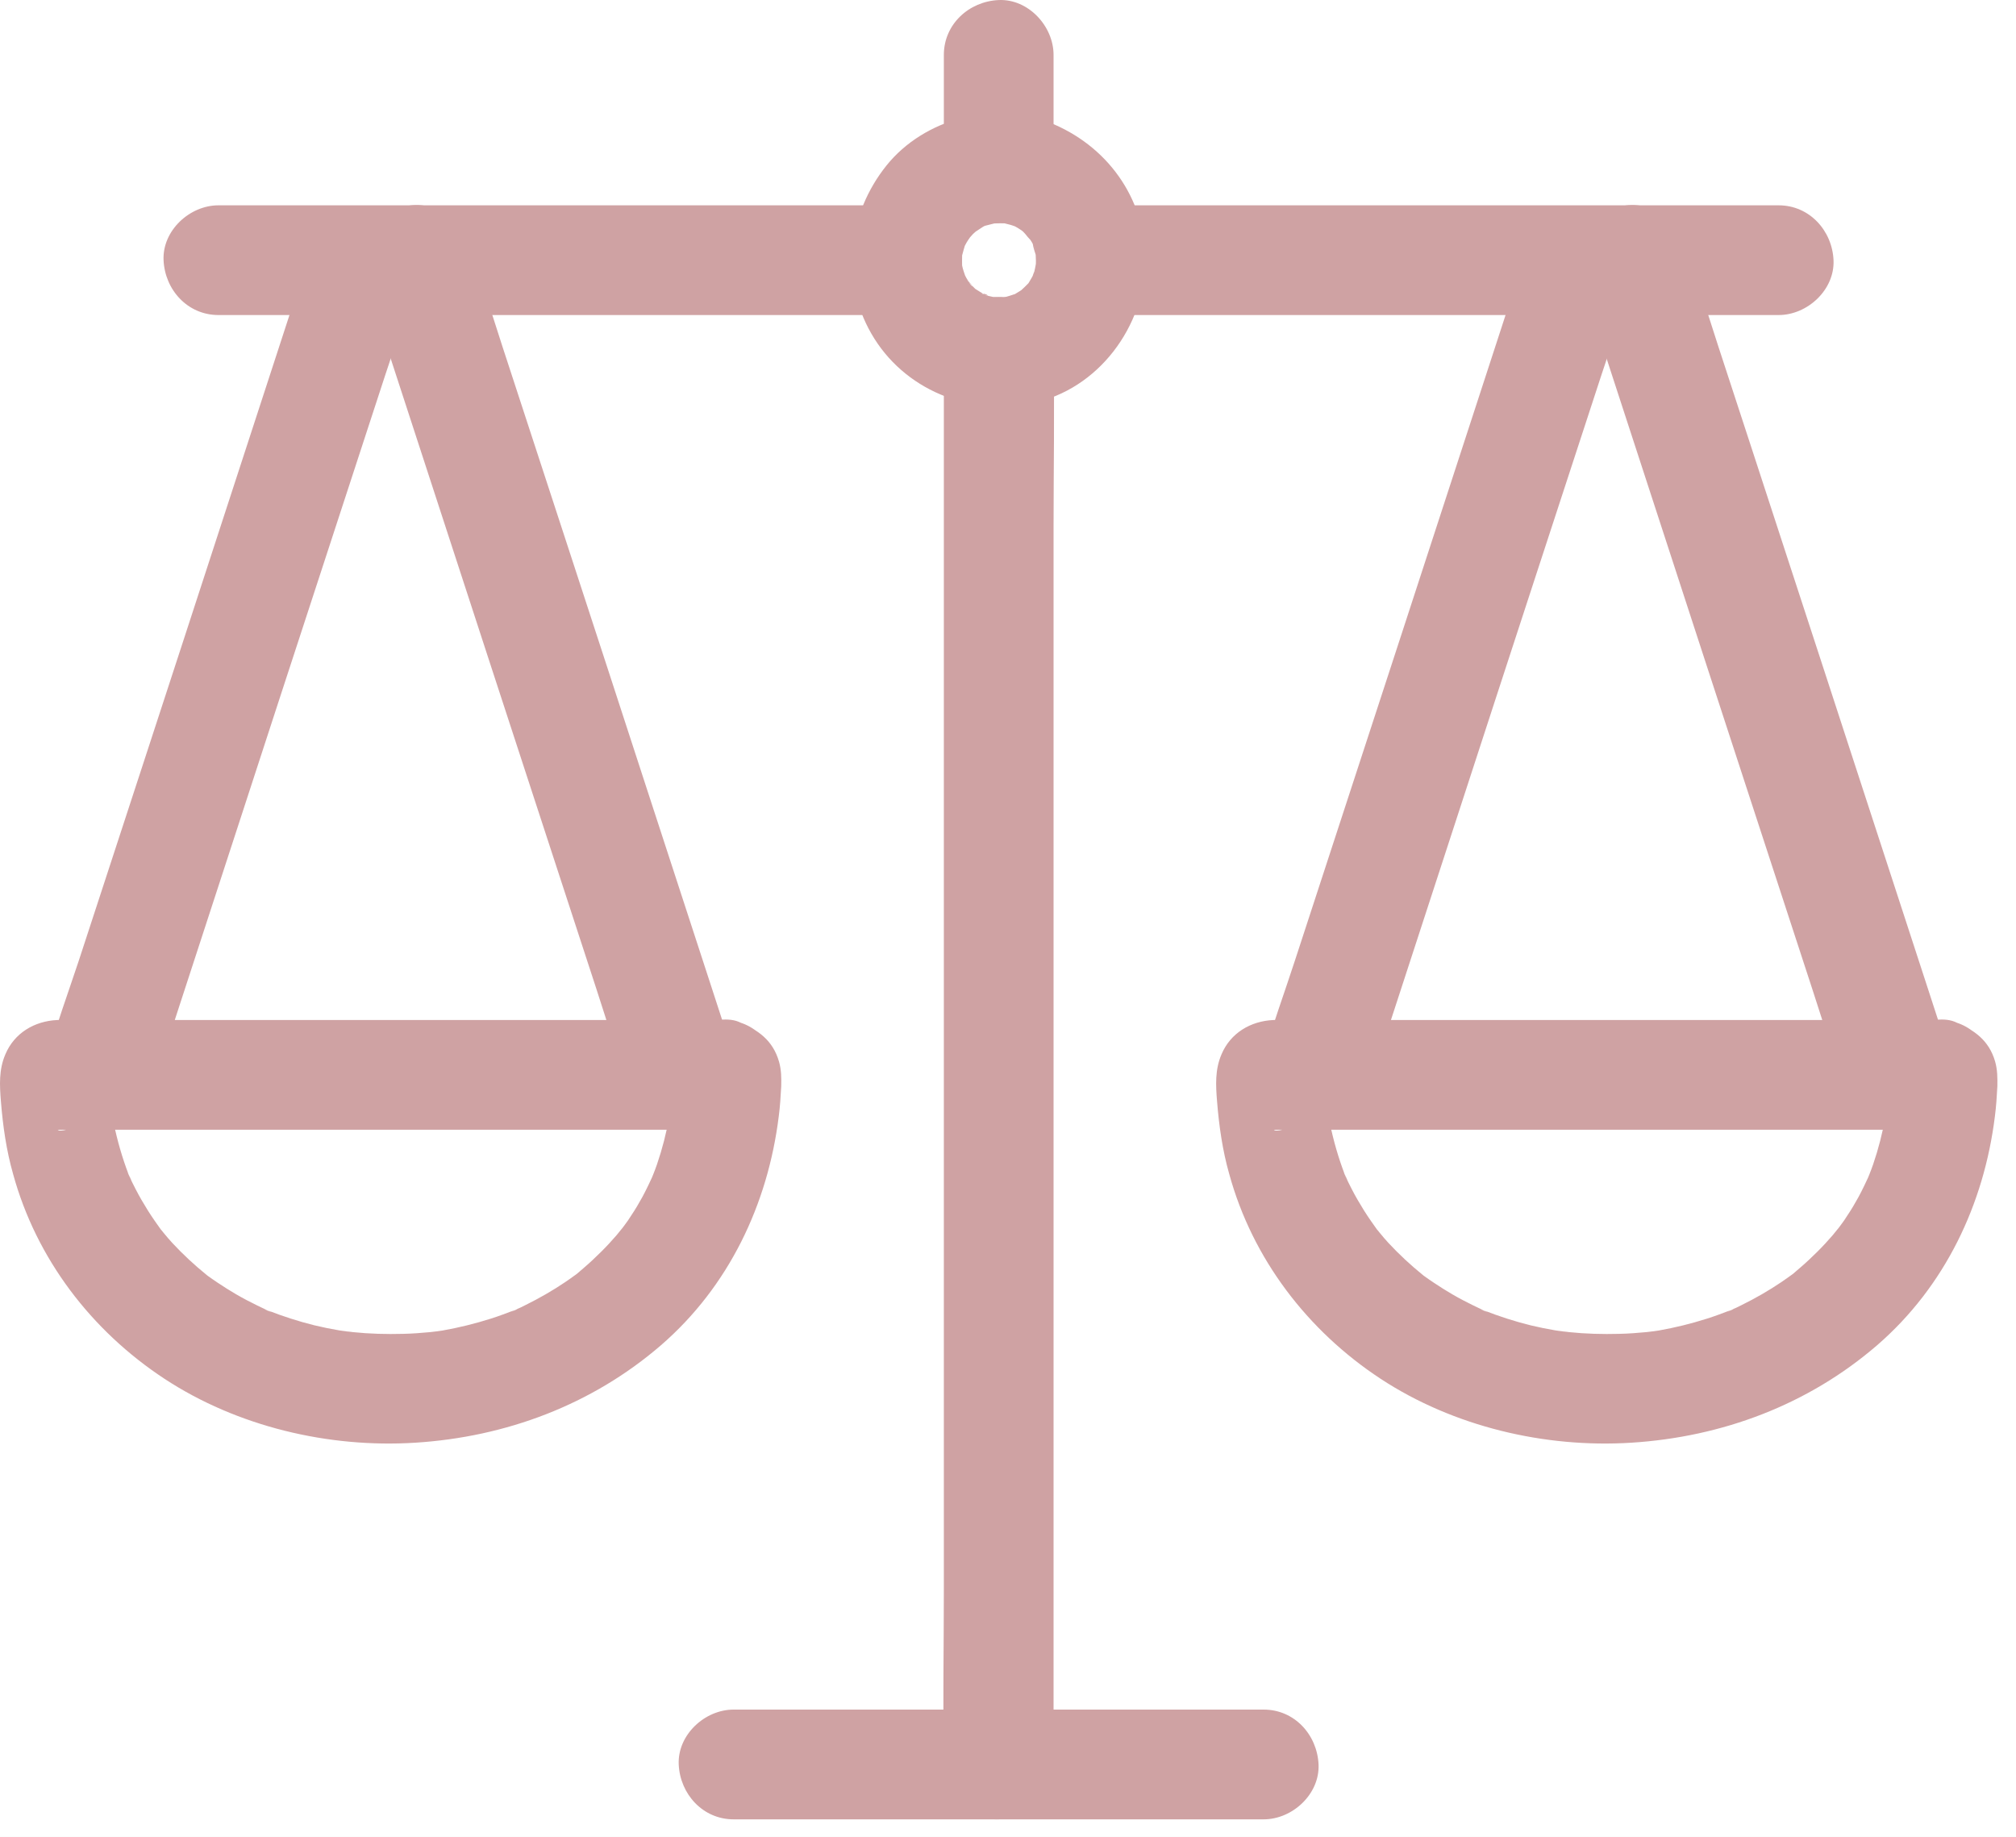
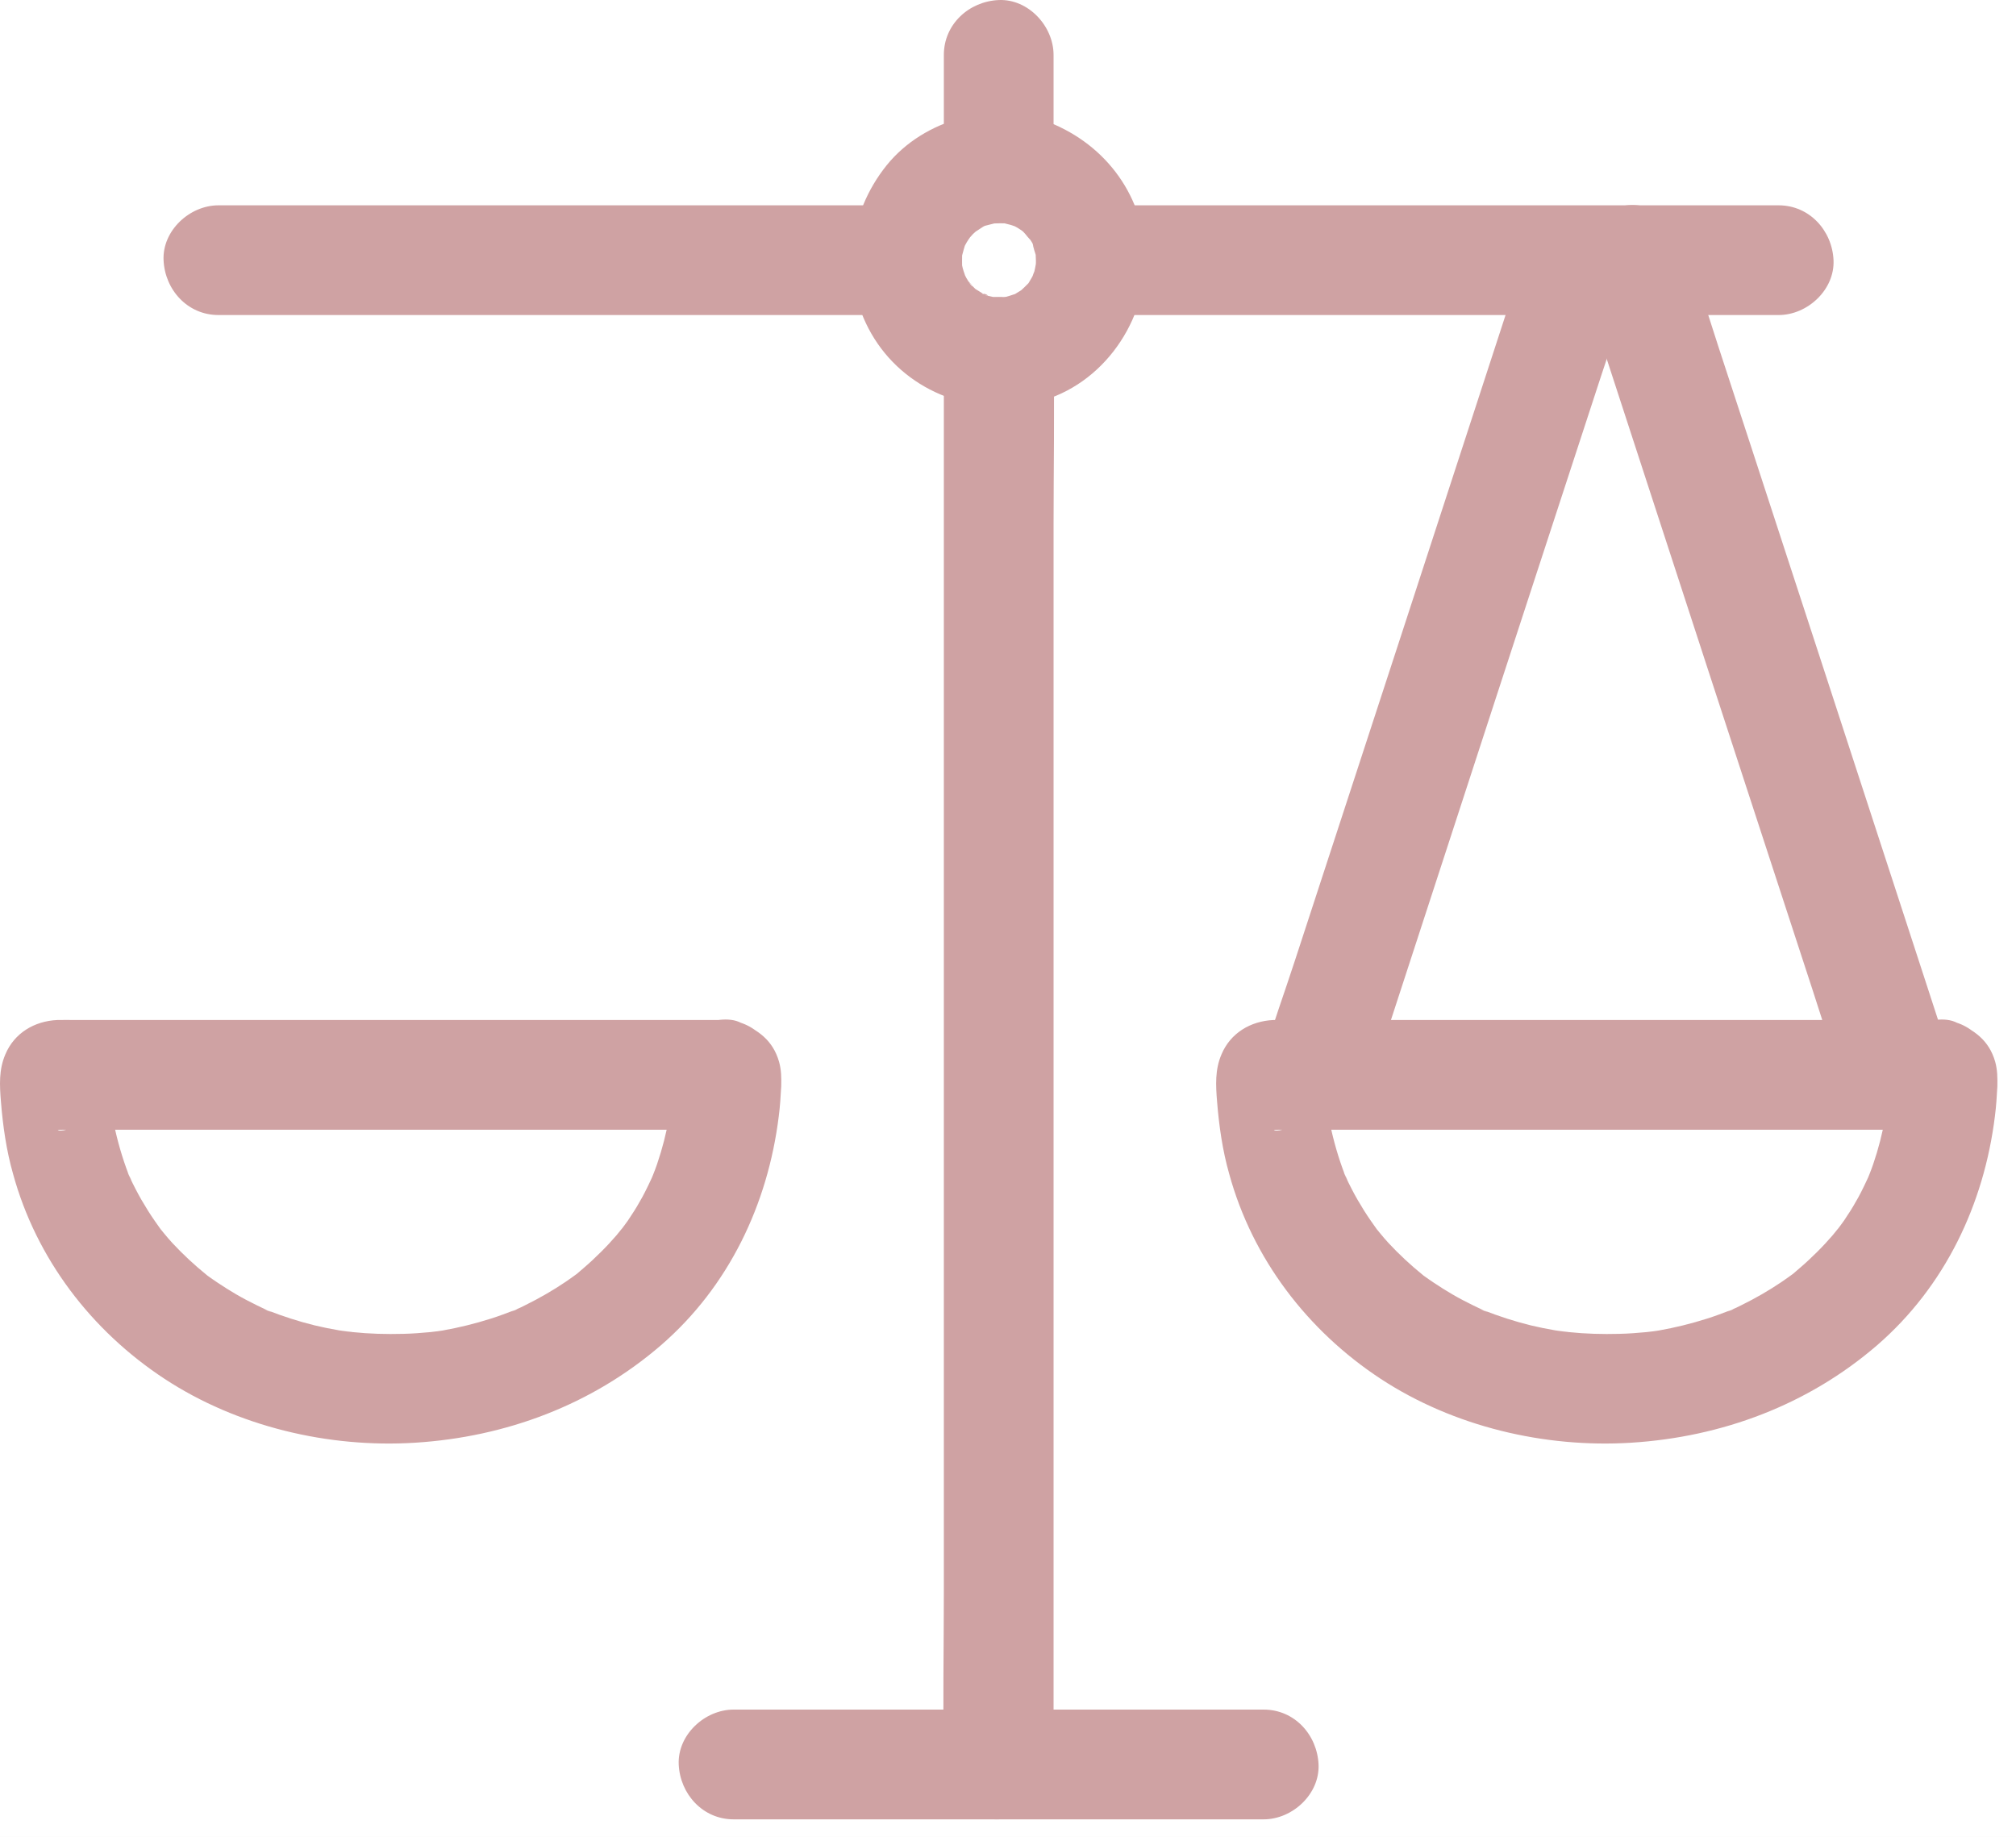
<svg xmlns="http://www.w3.org/2000/svg" width="45" height="41" viewBox="0 0 45 41" fill="none">
  <rect width="45" height="41" fill="#F5F5F5" />
  <g id="Careers WEB v1">
    <rect width="1900" height="8680" transform="translate(-1182 -6266)" fill="white" />
    <g id="Group 418">
      <g id="Group">
        <path id="Vector" d="M15.836 25.188C15.852 25.192 15.86 25.198 15.875 25.203L15.017 24.345C14.929 24.13 14.998 24.055 14.988 24.198C14.984 24.241 14.984 24.292 14.984 24.335C14.98 24.424 14.974 24.516 14.968 24.606C14.964 24.694 14.948 24.782 14.944 24.87C14.921 25.111 14.984 24.612 14.96 24.772C14.95 24.827 14.944 24.88 14.937 24.933C14.874 25.29 14.784 25.642 14.666 25.987C14.637 26.066 14.611 26.144 14.578 26.222C14.562 26.262 14.543 26.301 14.535 26.34C14.539 26.33 14.668 26.046 14.584 26.218C14.506 26.385 14.427 26.555 14.339 26.718C14.261 26.859 14.178 27.002 14.084 27.14C14.041 27.208 13.996 27.277 13.947 27.339C13.912 27.383 13.722 27.643 13.859 27.461C14 27.275 13.79 27.539 13.761 27.573C13.706 27.635 13.653 27.694 13.6 27.753C13.483 27.88 13.359 28.002 13.232 28.121C13.114 28.233 12.987 28.337 12.864 28.445C12.652 28.621 13.095 28.278 12.867 28.441C12.785 28.499 12.701 28.562 12.618 28.617C12.334 28.809 12.034 28.98 11.731 29.13C11.656 29.17 11.578 29.205 11.5 29.238C11.692 29.164 11.216 29.366 11.5 29.238C11.319 29.307 11.143 29.375 10.955 29.434C10.602 29.546 10.245 29.634 9.877 29.699C9.789 29.714 9.701 29.722 9.613 29.738C9.622 29.738 9.942 29.699 9.74 29.718C9.697 29.722 9.652 29.728 9.607 29.734C9.407 29.753 9.199 29.769 8.999 29.773C8.623 29.783 8.245 29.773 7.872 29.734C7.771 29.724 7.426 29.656 7.833 29.734C7.745 29.718 7.657 29.71 7.569 29.695C7.388 29.665 7.2 29.626 7.02 29.583C6.663 29.495 6.319 29.383 5.978 29.25C6.236 29.367 5.713 29.148 5.978 29.25C5.899 29.215 5.825 29.181 5.746 29.142C5.586 29.064 5.429 28.982 5.276 28.893C5.135 28.811 4.992 28.721 4.855 28.629C4.776 28.574 4.702 28.527 4.629 28.472C4.594 28.448 4.567 28.423 4.531 28.398C4.414 28.309 4.767 28.584 4.61 28.456C4.339 28.237 4.085 28 3.849 27.747C3.781 27.672 3.712 27.594 3.65 27.516C3.626 27.486 3.601 27.453 3.571 27.422C3.444 27.269 3.718 27.618 3.63 27.5C3.518 27.343 3.405 27.186 3.301 27.02C3.203 26.863 3.109 26.703 3.026 26.54C2.977 26.446 2.932 26.354 2.889 26.262C2.874 26.222 2.854 26.183 2.84 26.15C3.007 26.487 2.903 26.297 2.87 26.213C2.729 25.844 2.621 25.468 2.54 25.08C2.521 24.982 2.505 24.888 2.491 24.79C2.448 24.549 2.521 25.054 2.501 24.888C2.497 24.833 2.486 24.78 2.482 24.721C2.472 24.61 2.462 24.496 2.458 24.388C2.458 24.345 2.454 24.3 2.454 24.251V24.182C2.454 24.041 2.444 24.088 2.425 24.329C2.141 24.613 1.857 24.898 1.567 25.188C1.351 25.276 1.175 25.217 1.39 25.217H1.684H2.758H6.309H14.324H16.156C16.799 25.217 17.41 24.653 17.381 23.992C17.351 23.33 16.842 22.768 16.156 22.768H11.743H4.116H1.69C1.553 22.768 1.416 22.764 1.279 22.768C0.769 22.791 0.319 23.058 0.119 23.536C-0.028 23.879 -0.009 24.226 0.021 24.59C0.064 25.129 0.142 25.678 0.291 26.201C0.81 28.098 2.041 29.704 3.671 30.776C5.298 31.844 7.336 32.325 9.266 32.203C11.288 32.076 13.209 31.36 14.753 30.028C16.266 28.719 17.14 26.883 17.383 24.917C17.412 24.698 17.426 24.47 17.438 24.247C17.442 24.061 17.442 23.884 17.389 23.698C17.251 23.218 16.922 22.989 16.487 22.807C16.213 22.695 15.786 22.787 15.543 22.928C15.288 23.075 15.049 23.369 14.978 23.657C14.904 23.971 14.923 24.323 15.1 24.602C15.288 24.913 15.523 25.06 15.837 25.188L15.836 25.188Z" fill="#CFA2A3" />
-         <path id="Vector_2" d="M16.418 23.683C16.222 23.079 16.026 22.478 15.83 21.876C15.36 20.43 14.886 18.98 14.415 17.536C13.843 15.782 13.275 14.032 12.701 12.28C12.207 10.767 11.711 9.246 11.215 7.734C10.974 6.993 10.745 6.248 10.49 5.515C10.486 5.505 10.486 5.496 10.48 5.486C10.281 4.878 9.622 4.418 8.972 4.628C8.364 4.824 7.904 5.48 8.113 6.136C8.309 6.74 8.505 7.342 8.701 7.943C9.172 9.389 9.646 10.839 10.116 12.284C10.688 14.037 11.257 15.787 11.831 17.54C12.325 19.052 12.82 20.573 13.316 22.086C13.557 22.826 13.786 23.571 14.041 24.304C14.045 24.314 14.045 24.324 14.051 24.333C14.251 24.941 14.909 25.401 15.56 25.192C16.169 24.992 16.63 24.335 16.418 23.683Z" fill="#CFA2A3" />
-         <path id="Vector_3" d="M6.965 5.484C6.769 6.087 6.573 6.689 6.377 7.291C5.907 8.737 5.432 10.187 4.962 11.631C4.39 13.385 3.822 15.135 3.248 16.887C2.754 18.4 2.258 19.92 1.762 21.433C1.517 22.17 1.251 22.905 1.035 23.653C1.031 23.663 1.031 23.673 1.025 23.683C0.825 24.29 1.257 25.05 1.884 25.192C2.554 25.344 3.177 24.992 3.393 24.333C3.588 23.73 3.784 23.128 3.98 22.526C4.451 21.08 4.925 19.63 5.395 18.186C5.967 16.432 6.536 14.682 7.11 12.93C7.604 11.417 8.1 9.897 8.595 8.384C8.836 7.643 9.105 6.91 9.32 6.166C9.324 6.156 9.324 6.146 9.33 6.136C9.53 5.529 9.099 4.769 8.472 4.627C7.796 4.475 7.18 4.831 6.965 5.484Z" fill="#CFA2A3" />
        <path id="Vector_4" d="M42.982 25.188C42.998 25.192 43.006 25.198 43.021 25.203L42.163 24.345C42.075 24.13 42.144 24.055 42.134 24.198C42.13 24.241 42.13 24.292 42.13 24.335C42.126 24.424 42.12 24.516 42.114 24.606C42.11 24.694 42.094 24.782 42.091 24.87C42.067 25.111 42.13 24.612 42.106 24.772C42.096 24.827 42.091 24.88 42.083 24.933C42.02 25.29 41.93 25.642 41.812 25.987C41.783 26.066 41.757 26.144 41.724 26.222C41.709 26.262 41.689 26.301 41.681 26.34C41.685 26.33 41.814 26.046 41.73 26.218C41.652 26.385 41.573 26.555 41.485 26.718C41.407 26.859 41.324 27.002 41.23 27.14C41.187 27.208 41.142 27.277 41.093 27.339C41.058 27.383 40.868 27.643 41.005 27.461C41.146 27.275 40.936 27.539 40.907 27.573C40.852 27.635 40.799 27.694 40.746 27.753C40.629 27.88 40.505 28.002 40.378 28.121C40.26 28.233 40.133 28.337 40.01 28.445C39.798 28.621 40.241 28.278 40.013 28.441C39.931 28.499 39.847 28.562 39.764 28.617C39.48 28.809 39.181 28.98 38.877 29.13C38.802 29.17 38.724 29.205 38.646 29.238C38.838 29.164 38.361 29.366 38.646 29.238C38.465 29.307 38.289 29.375 38.101 29.434C37.748 29.546 37.392 29.634 37.023 29.699C36.935 29.714 36.847 29.722 36.759 29.738C36.768 29.738 37.088 29.699 36.886 29.718C36.843 29.722 36.798 29.728 36.753 29.734C36.553 29.753 36.345 29.769 36.145 29.773C35.769 29.783 35.391 29.773 35.019 29.734C34.917 29.724 34.572 29.656 34.979 29.734C34.891 29.718 34.803 29.71 34.715 29.695C34.535 29.665 34.346 29.626 34.166 29.583C33.809 29.495 33.465 29.383 33.124 29.25C33.382 29.367 32.859 29.148 33.124 29.25C33.045 29.215 32.971 29.181 32.892 29.142C32.732 29.064 32.575 28.982 32.422 28.893C32.281 28.811 32.138 28.721 32.001 28.629C31.922 28.574 31.848 28.527 31.775 28.472C31.74 28.448 31.713 28.423 31.677 28.398C31.56 28.309 31.913 28.584 31.756 28.456C31.485 28.237 31.231 28 30.995 27.747C30.927 27.672 30.858 27.594 30.796 27.516C30.772 27.486 30.747 27.453 30.717 27.422C30.59 27.269 30.864 27.618 30.776 27.5C30.664 27.343 30.551 27.186 30.447 27.02C30.349 26.863 30.255 26.703 30.172 26.54C30.123 26.446 30.078 26.354 30.035 26.262C30.02 26.222 30 26.183 29.986 26.15C30.153 26.487 30.049 26.297 30.016 26.213C29.875 25.844 29.767 25.468 29.686 25.08C29.667 24.982 29.651 24.888 29.637 24.79C29.594 24.549 29.667 25.054 29.647 24.888C29.643 24.833 29.632 24.78 29.628 24.721C29.618 24.61 29.608 24.496 29.604 24.388C29.604 24.345 29.6 24.3 29.6 24.251V24.182C29.6 24.041 29.59 24.088 29.571 24.329C29.287 24.613 29.003 24.898 28.713 25.188C28.497 25.276 28.321 25.217 28.536 25.217H28.83H29.904H33.455H41.47H43.302C43.945 25.217 44.556 24.653 44.527 23.992C44.497 23.33 43.988 22.768 43.302 22.768H38.889H31.262H28.836C28.699 22.768 28.562 22.764 28.425 22.768C27.915 22.791 27.465 23.058 27.265 23.536C27.118 23.879 27.137 24.226 27.167 24.59C27.21 25.129 27.288 25.678 27.437 26.201C27.956 28.098 29.187 29.704 30.817 30.776C32.444 31.844 34.482 32.325 36.412 32.203C38.434 32.076 40.355 31.36 41.899 30.028C43.412 28.719 44.286 26.883 44.529 24.917C44.558 24.698 44.572 24.47 44.584 24.247C44.587 24.061 44.587 23.884 44.535 23.698C44.397 23.218 44.068 22.989 43.633 22.807C43.359 22.695 42.932 22.787 42.689 22.928C42.434 23.075 42.195 23.369 42.124 23.657C42.05 23.971 42.069 24.323 42.246 24.602C42.434 24.913 42.669 25.06 42.983 25.188L42.982 25.188Z" fill="#CFA2A3" />
        <path id="Vector_5" d="M43.559 23.683C43.363 23.079 43.167 22.478 42.971 21.876C42.5 20.43 42.026 18.98 41.556 17.536C40.984 15.782 40.415 14.032 39.841 12.28C39.347 10.767 38.852 9.246 38.356 7.734C38.115 6.993 37.886 6.248 37.631 5.515C37.627 5.505 37.627 5.496 37.621 5.486C37.421 4.878 36.763 4.418 36.112 4.628C35.505 4.824 35.044 5.48 35.254 6.136C35.45 6.74 35.646 7.342 35.842 7.943C36.312 9.389 36.786 10.839 37.257 12.284C37.829 14.037 38.397 15.787 38.971 17.54C39.465 19.052 39.961 20.573 40.456 22.086C40.698 22.826 40.927 23.571 41.182 24.304C41.185 24.314 41.185 24.324 41.191 24.333C41.391 24.941 42.05 25.401 42.7 25.192C43.316 24.992 43.774 24.335 43.559 23.683Z" fill="#CFA2A3" />
        <path id="Vector_6" d="M34.109 5.484C33.913 6.088 33.718 6.689 33.522 7.291C33.051 8.737 32.577 10.187 32.107 11.631C31.535 13.385 30.966 15.135 30.392 16.887C29.898 18.4 29.402 19.921 28.907 21.433C28.666 22.174 28.397 22.907 28.182 23.651C28.178 23.661 28.178 23.671 28.172 23.681C27.972 24.288 28.403 25.049 29.03 25.19C29.7 25.343 30.323 24.99 30.539 24.331C30.735 23.728 30.931 23.126 31.127 22.525C31.597 21.079 32.071 19.628 32.542 18.184C33.114 16.43 33.682 14.681 34.256 12.928C34.75 11.416 35.246 9.895 35.742 8.382C35.983 7.641 36.251 6.909 36.467 6.164C36.471 6.154 36.471 6.144 36.477 6.135C36.676 5.527 36.245 4.767 35.618 4.626C34.942 4.475 34.325 4.831 34.109 5.484Z" fill="#CFA2A3" />
        <path id="Vector_7" d="M23.126 5.807C23.126 5.866 23.102 6.15 23.126 5.935C23.149 5.715 23.106 5.997 23.09 6.052C23.087 6.062 23.041 6.17 23.047 6.185C23.043 6.166 23.184 5.907 23.09 6.087C23.047 6.17 23.002 6.248 22.953 6.328C22.851 6.501 23.145 6.113 22.953 6.325C22.898 6.383 22.841 6.436 22.781 6.491C22.634 6.632 23 6.344 22.781 6.487C22.742 6.511 22.698 6.536 22.659 6.562C22.624 6.581 22.459 6.656 22.624 6.585C22.804 6.507 22.512 6.615 22.463 6.624C22.473 6.62 22.303 6.664 22.303 6.66C22.299 6.64 22.632 6.644 22.381 6.64C22.326 6.64 22.013 6.611 22.209 6.644C22.389 6.679 22.244 6.648 22.209 6.64C22.146 6.62 22.075 6.611 22.013 6.591C21.983 6.581 21.93 6.552 21.901 6.552C22.067 6.552 22.087 6.646 21.975 6.575C21.901 6.532 21.834 6.487 21.76 6.442C21.627 6.364 21.956 6.615 21.842 6.511C21.819 6.487 21.787 6.468 21.764 6.442C21.695 6.379 21.642 6.305 21.578 6.242C21.777 6.428 21.695 6.409 21.646 6.325C21.623 6.285 21.597 6.246 21.572 6.207C21.548 6.164 21.419 5.903 21.513 6.105C21.601 6.297 21.497 6.031 21.489 5.984C21.48 5.948 21.474 5.915 21.466 5.882C21.427 5.741 21.476 6.176 21.476 5.956C21.476 5.868 21.472 5.784 21.476 5.698C21.491 5.4 21.421 5.903 21.476 5.701C21.495 5.623 21.519 5.545 21.544 5.46C21.584 5.308 21.427 5.696 21.501 5.558C21.525 5.509 21.55 5.456 21.58 5.406C21.603 5.362 21.772 5.135 21.638 5.304C21.511 5.464 21.681 5.261 21.721 5.221C21.756 5.186 21.97 5.006 21.803 5.139C21.646 5.266 21.885 5.096 21.944 5.061C21.983 5.037 22.144 4.967 21.979 5.037C21.819 5.106 21.95 5.053 21.983 5.041C22.077 5.018 22.169 4.992 22.258 4.972C22.418 4.933 22.013 4.976 22.179 4.988C22.222 4.988 22.262 4.984 22.307 4.984C22.291 4.984 22.473 4.984 22.473 4.988C22.473 4.984 22.163 4.929 22.434 4.988L22.552 5.018C22.575 5.021 22.822 5.116 22.634 5.037C22.473 4.969 22.604 5.021 22.634 5.041C22.689 5.07 22.742 5.1 22.791 5.135C22.834 5.159 22.957 5.257 22.806 5.139C22.64 5.006 22.816 5.155 22.841 5.174C22.9 5.229 22.963 5.335 23.028 5.374C23.004 5.359 22.861 5.125 22.959 5.292C22.983 5.331 23.008 5.37 23.034 5.409C23.057 5.449 23.077 5.492 23.096 5.531C23.175 5.678 23.057 5.472 23.053 5.433C23.057 5.515 23.112 5.658 23.136 5.743C23.171 5.864 23.12 5.59 23.12 5.596C23.112 5.654 23.126 5.739 23.126 5.807C23.136 6.45 23.678 7.061 24.35 7.032C25.001 7.003 25.585 6.493 25.575 5.807C25.552 4.406 24.709 3.244 23.42 2.731C22.181 2.237 20.627 2.652 19.79 3.691C18.928 4.765 18.752 6.229 19.448 7.444C20.169 8.702 21.638 9.291 23.034 9.001C24.523 8.692 25.552 7.287 25.577 5.803C25.587 5.161 25.005 4.549 24.352 4.579C23.678 4.612 23.136 5.121 23.126 5.807Z" fill="#CFA2A3" />
        <path id="Vector_8" d="M23.517 3.75V1.226C23.517 0.583 22.953 -0.028 22.293 0.001C21.63 0.03 21.068 0.54 21.068 1.226V3.75C21.068 4.392 21.632 5.004 22.293 4.974C22.955 4.945 23.517 4.439 23.517 3.75Z" fill="#CFA2A3" />
        <path id="Vector_9" d="M23.517 39.385V36.234V28.722V19.595V11.746C23.517 10.469 23.541 9.189 23.517 7.91V7.855C23.517 7.212 22.953 6.601 22.293 6.63C21.63 6.659 21.068 7.169 21.068 7.855V11.006V18.517V27.645V35.493C21.068 36.771 21.044 38.05 21.068 39.33V39.385C21.068 40.027 21.632 40.639 22.293 40.609C22.955 40.58 23.517 40.071 23.517 39.385Z" fill="#CFA2A3" />
        <path id="Vector_10" d="M28.207 38.16H24.19H17.845H16.375C15.732 38.16 15.121 38.724 15.15 39.385C15.18 40.047 15.689 40.61 16.375 40.61H20.392H26.737H28.207C28.85 40.61 29.461 40.045 29.432 39.385C29.402 38.724 28.897 38.16 28.207 38.16Z" fill="#CFA2A3" />
        <path id="Vector_11" d="M24.351 7.032H29.547H37.821H39.702C40.345 7.032 40.956 6.468 40.927 5.807C40.897 5.145 40.388 4.583 39.702 4.583H34.505H26.232H24.351C23.708 4.583 23.097 5.147 23.126 5.807C23.155 6.473 23.665 7.032 24.351 7.032Z" fill="#CFA2A3" />
        <path id="Vector_12" d="M4.876 7.032H10.073H18.346H20.227C20.87 7.032 21.481 6.468 21.452 5.807C21.422 5.145 20.913 4.583 20.227 4.583H15.03H6.757H4.876C4.233 4.583 3.622 5.147 3.651 5.807C3.681 6.473 4.19 7.032 4.876 7.032Z" fill="#CFA2A3" />
      </g>
    </g>
  </g>
</svg>